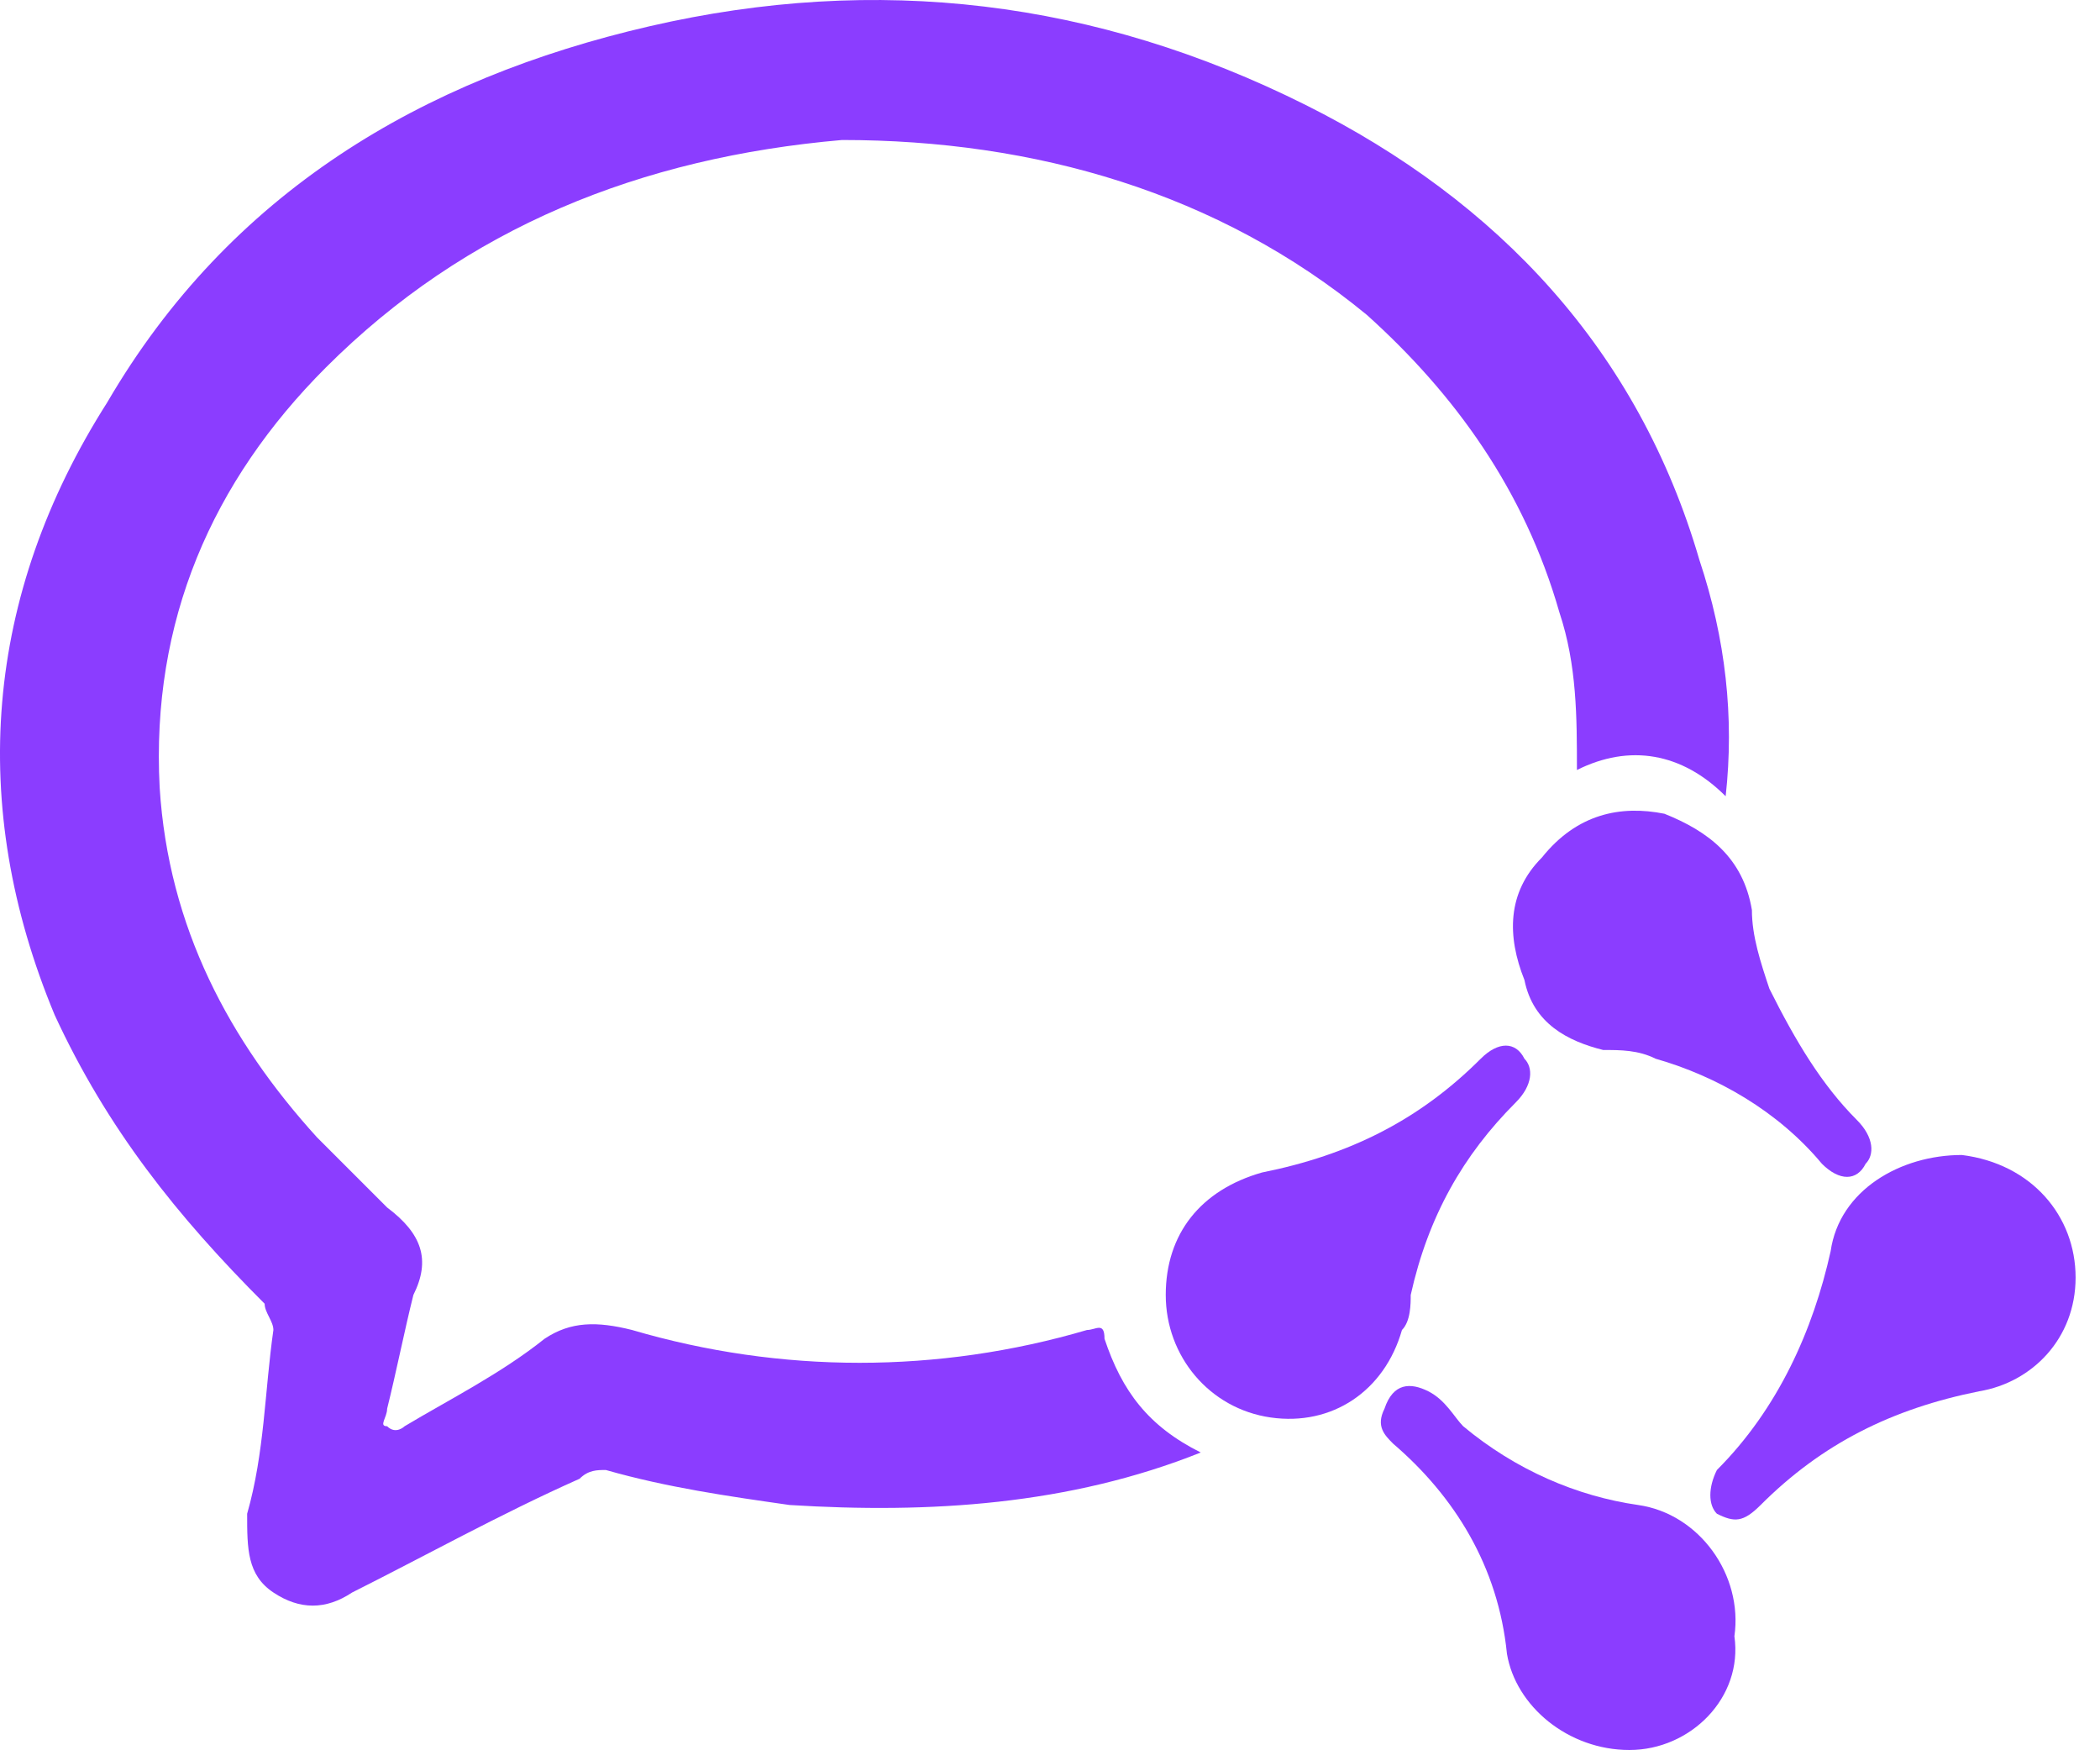
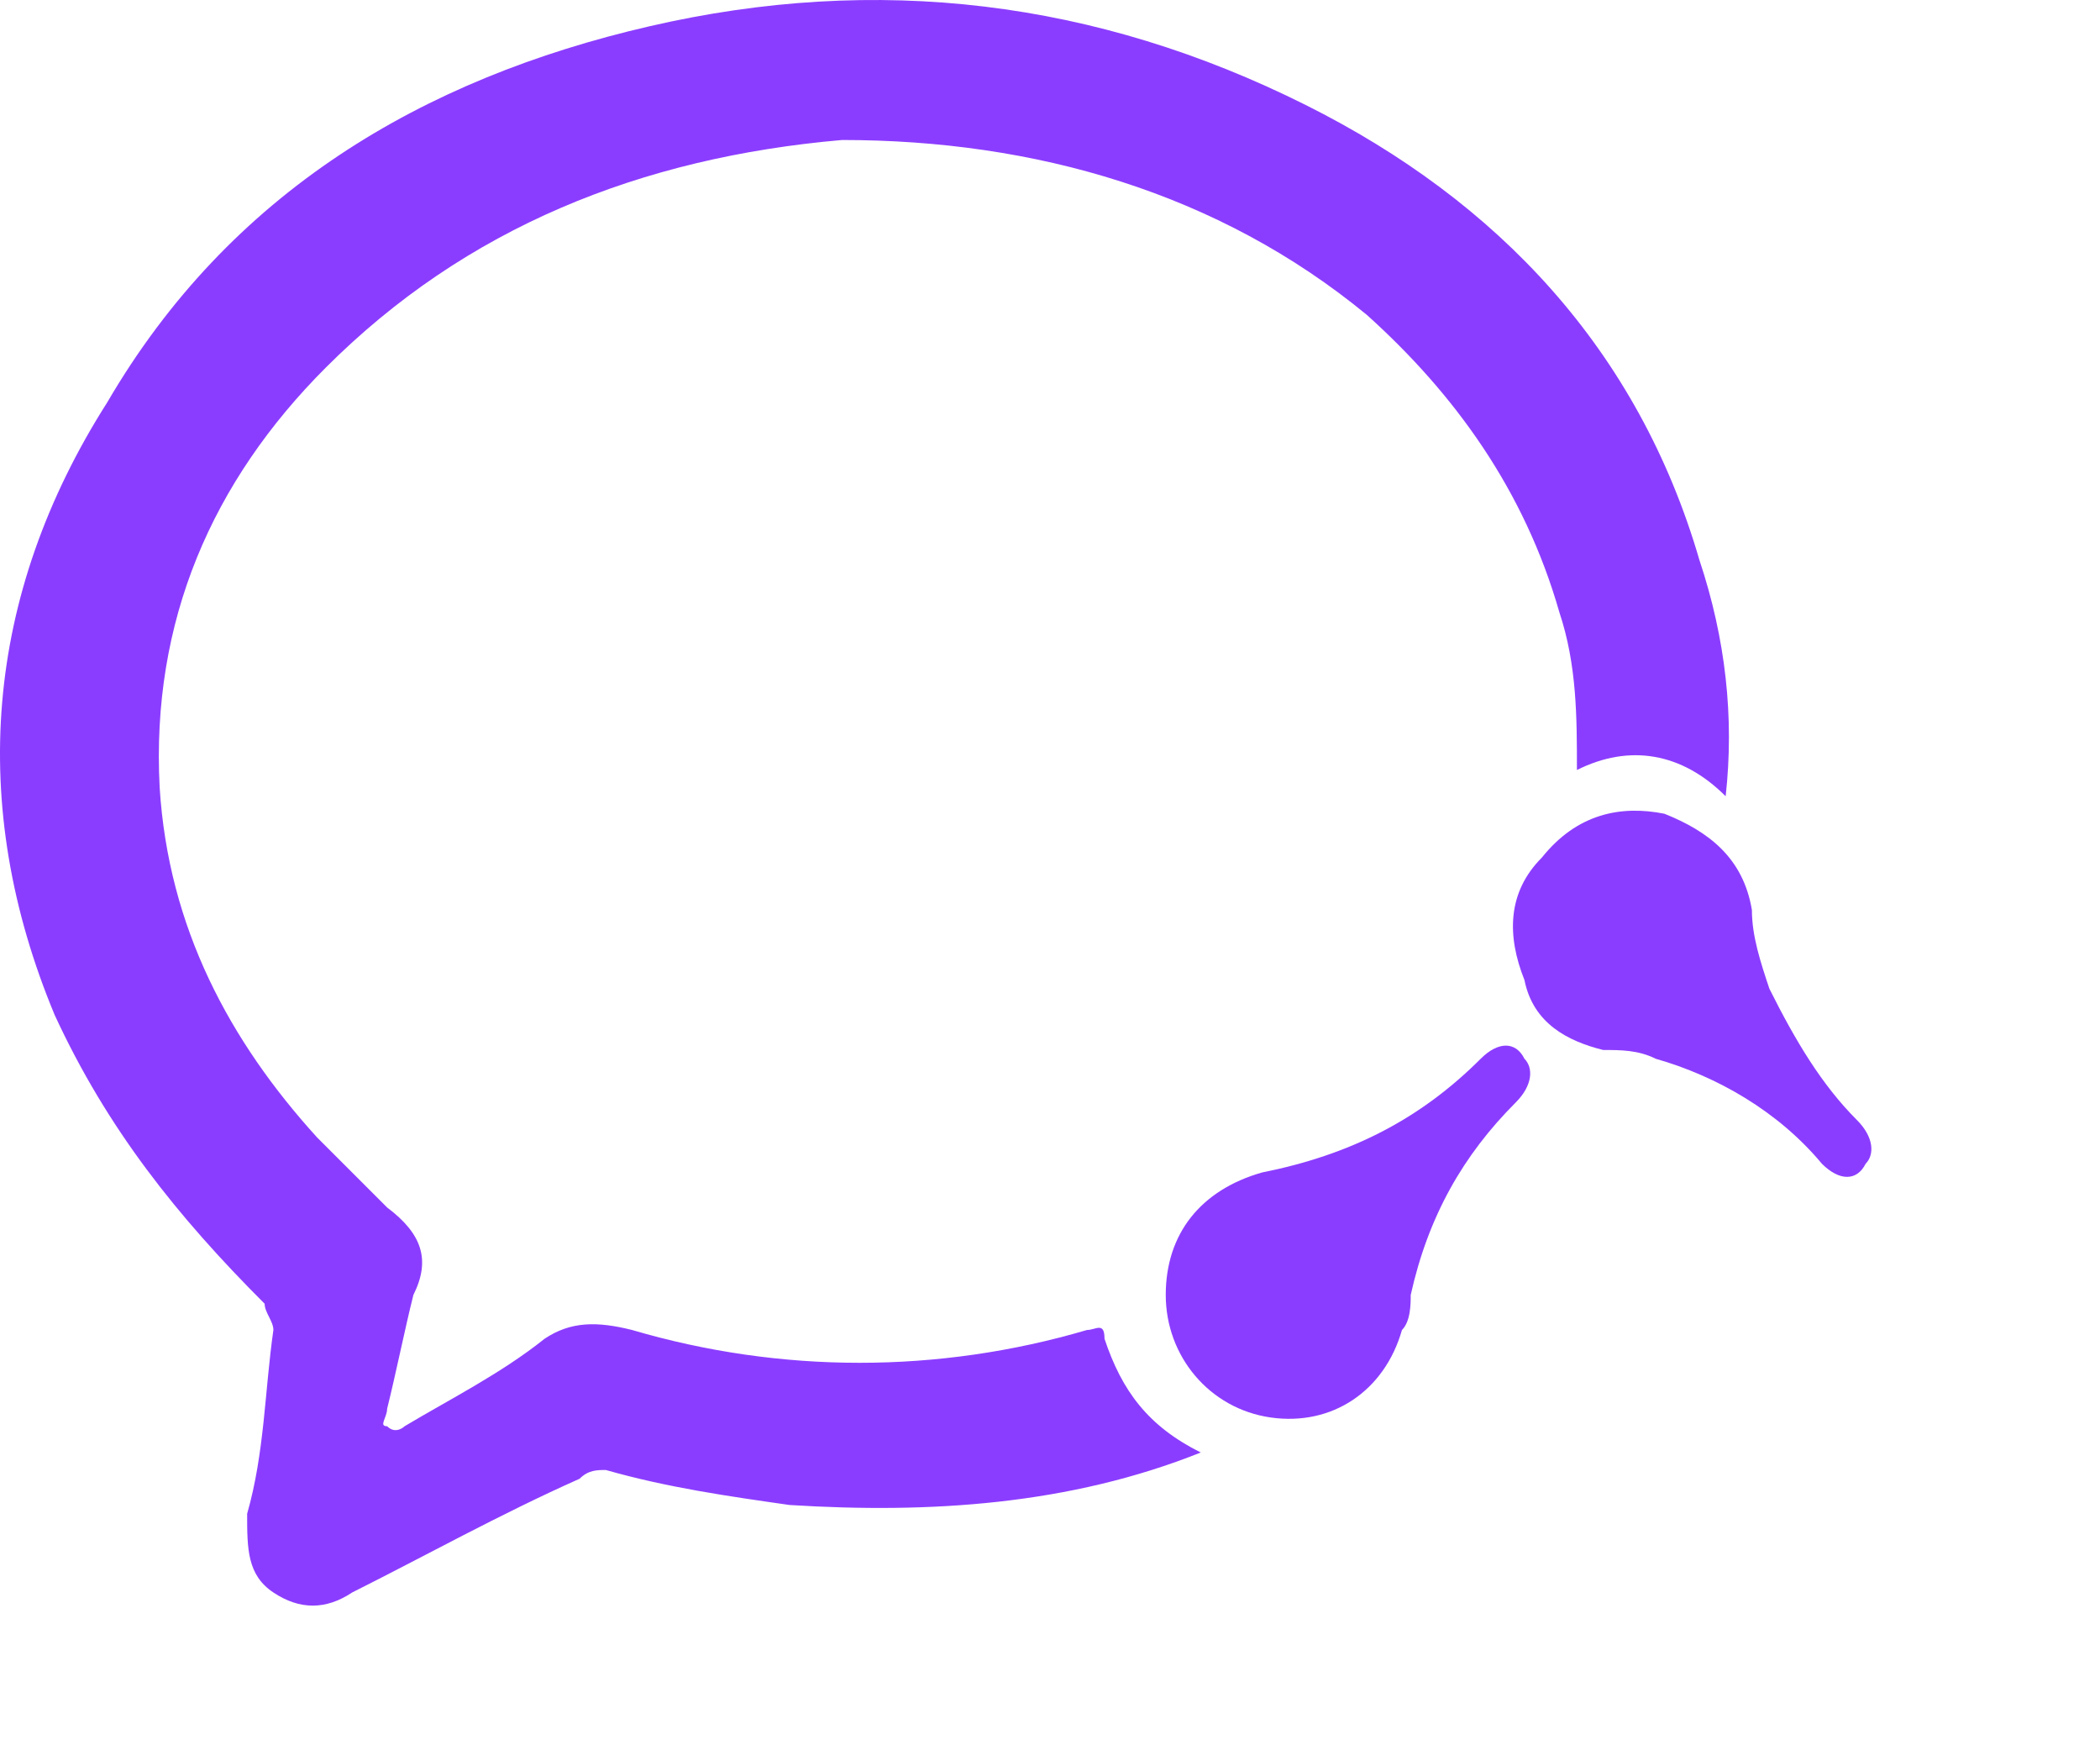
<svg xmlns="http://www.w3.org/2000/svg" t="1760069053060" class="icon" viewBox="0 0 1229 1024" version="1.1" p-id="4761" width="307.25" height="256">
  <path d="M702.72 849.92c-76.8 30.72-158.72 35.84-240.64 30.72-35.84-5.12-71.68-10.24-107.52-20.48-5.12 0-10.24 0-15.36 5.12-46.08 20.48-92.16 46.08-133.12 66.56-15.36 10.24-30.72 10.24-46.08 0s-15.36-25.6-15.36-46.08c10.24-35.84 10.24-71.68 15.36-107.52 0-5.12-5.12-10.24-5.12-15.36-51.2-51.2-92.16-102.4-122.88-168.96-51.2-122.88-40.96-245.76 30.72-358.4C134.4 112.64 247.04 46.08 380.16 15.36S641.28 0 764.16 61.44c112.64 56.32 194.56 143.36 230.4 266.24 15.36 46.08 20.48 92.16 15.36 138.24-25.6-25.6-56.32-30.72-87.04-15.36 0-30.72 0-61.44-10.24-92.16-20.48-71.68-61.44-128-112.64-174.08-87.04-71.68-194.56-102.4-307.2-102.4-117.76 10.24-220.16 51.2-302.08 133.12-66.56 66.56-102.4 148.48-97.28 245.76 5.12 81.92 40.96 148.48 92.16 204.8l40.96 40.96c20.48 15.36 25.6 30.72 15.36 51.2-5.12 20.48-10.24 46.08-15.36 66.56 0 5.12-5.12 10.24 0 10.24 5.12 5.12 10.24 0 10.24 0 25.6-15.36 56.32-30.72 81.92-51.2 15.36-10.24 30.72-10.24 51.2-5.12 87.04 25.6 179.2 25.6 266.24 0 5.12 0 10.24-5.12 10.24 5.12 10.24 30.72 25.6 51.2 56.32 66.56z" fill="#8b3dff" p-id="4762" />
-   <path d="M1214.72 747.52c0 35.84-25.6 61.44-56.32 66.56-51.2 10.24-92.16 30.72-128 66.56-10.24 10.24-15.36 10.24-25.6 5.12-5.12-5.12-5.12-15.36 0-25.6 35.84-35.84 56.32-81.92 66.56-128 5.12-35.84 40.96-56.32 76.8-56.32 40.96 5.12 66.56 35.84 66.56 71.68z" fill="#8b3dff" p-id="4763" />
-   <path d="M953.6 1024c-35.84 0-66.56-25.6-71.68-56.32-5.12-51.2-30.72-92.16-66.56-122.88-5.12-5.12-10.24-10.24-5.12-20.48 5.12-15.36 15.36-15.36 25.6-10.24 10.24 5.12 15.36 15.36 20.48 20.48 30.72 25.6 66.56 40.96 102.4 46.08 35.84 5.12 61.44 40.96 56.32 76.8 5.12 35.84-25.6 66.56-61.44 66.56z" fill="#8b3dff" p-id="4764" />
  <path d="M682.24 757.76c0-35.84 20.48-61.44 56.32-71.68 51.2-10.24 92.16-30.72 128-66.56 10.24-10.24 20.48-10.24 25.6 0 5.12 5.12 5.12 15.36-5.12 25.6-30.72 30.72-51.2 66.56-61.44 112.64 0 5.12 0 15.36-5.12 20.48-10.24 35.84-40.96 56.32-76.8 51.2-35.84-5.12-61.44-35.84-61.44-71.68z" fill="#8b3dff" p-id="4765" />
  <path d="M1035.52 578.56c15.36 30.72 30.72 56.32 51.2 76.8 10.24 10.24 10.24 20.48 5.12 25.6-5.12 10.24-15.36 10.24-25.6 0-25.6-30.72-61.44-51.2-97.28-61.44-10.24-5.12-20.48-5.12-30.72-5.12-20.48-5.12-40.96-15.36-46.08-40.96-10.24-25.6-10.24-51.2 10.24-71.68 20.48-25.6 46.08-30.72 71.68-25.6 25.6 10.24 46.08 25.6 51.2 56.32 0 15.36 5.12 30.72 10.24 46.08z" fill="#8b3dff" p-id="4766" />
</svg>